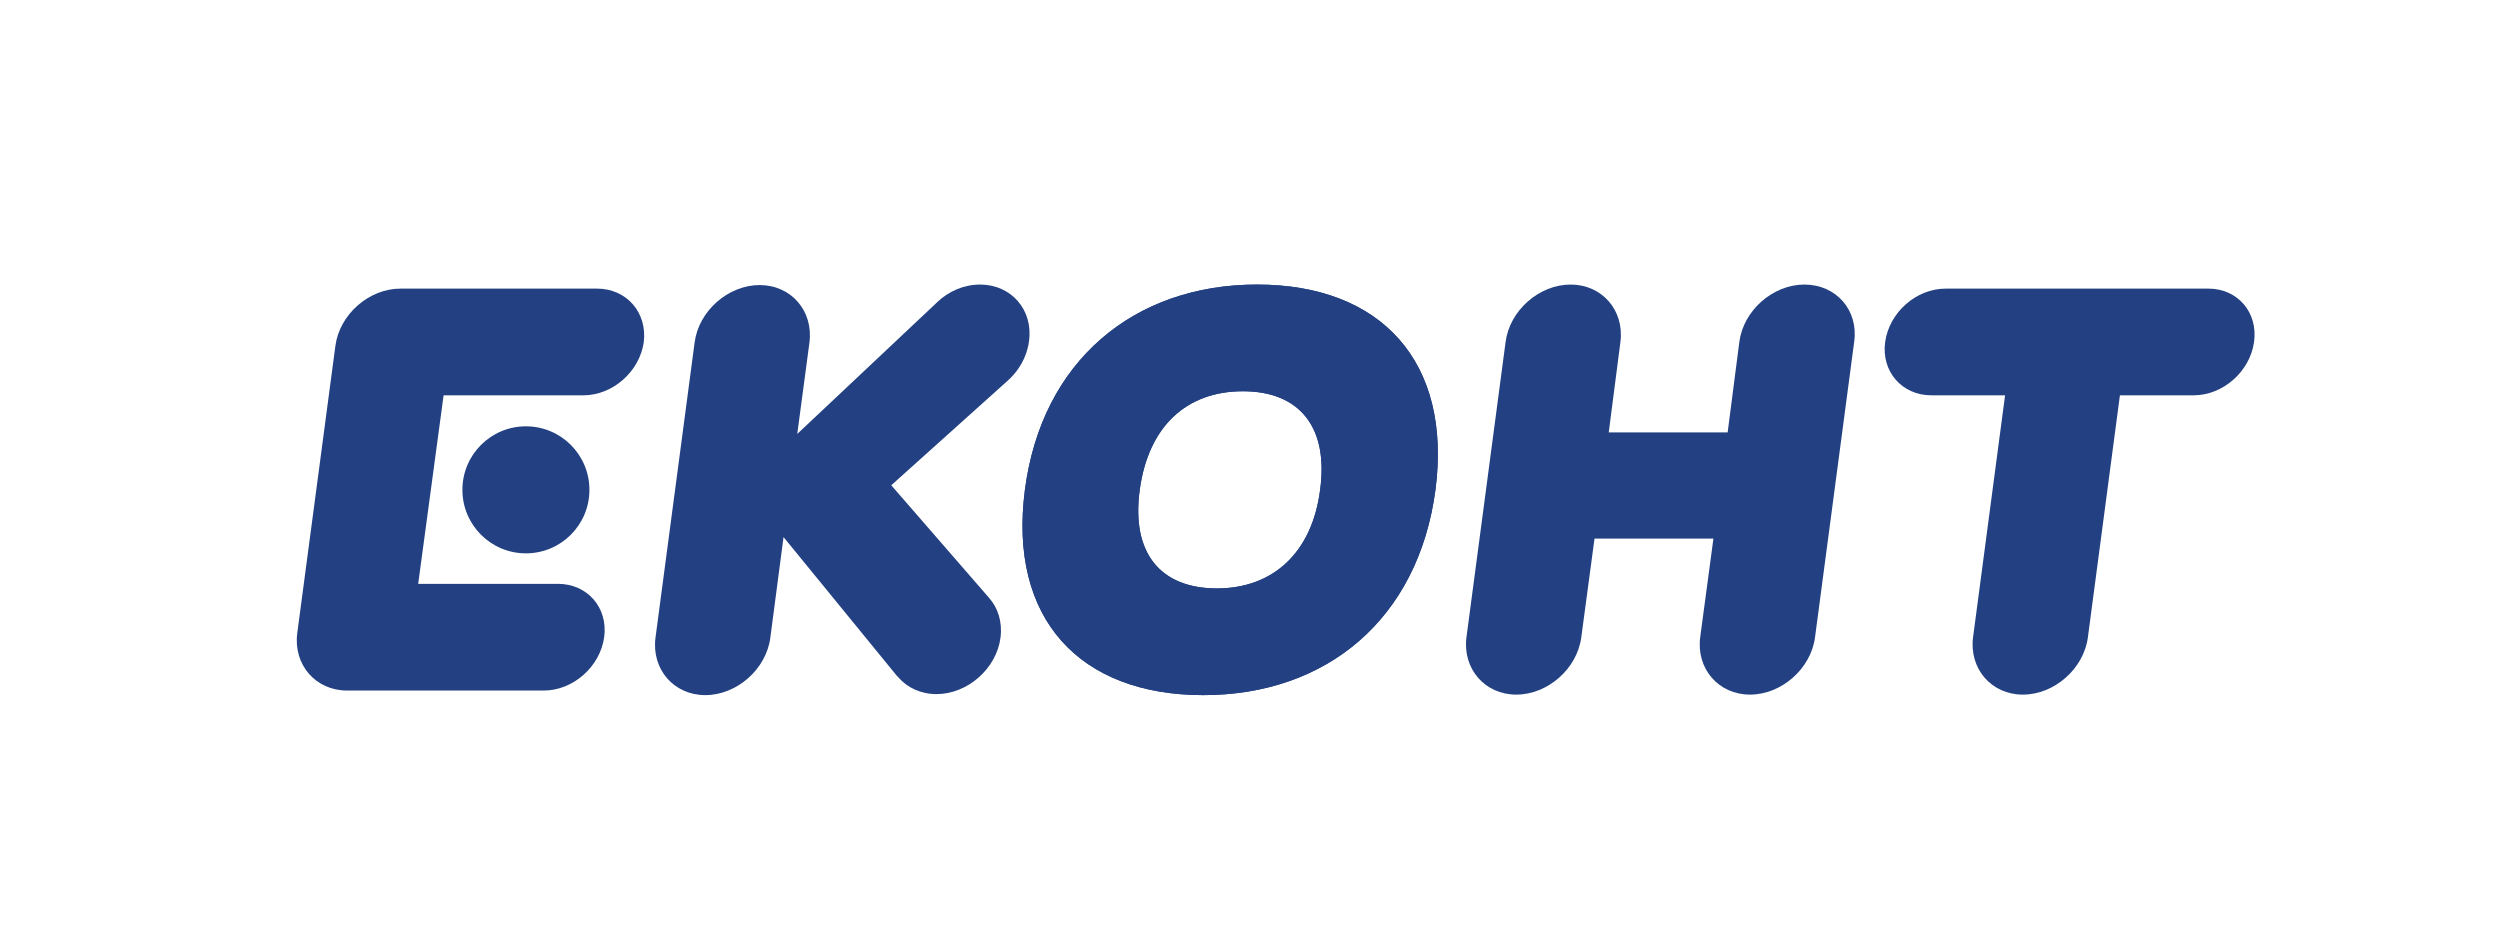
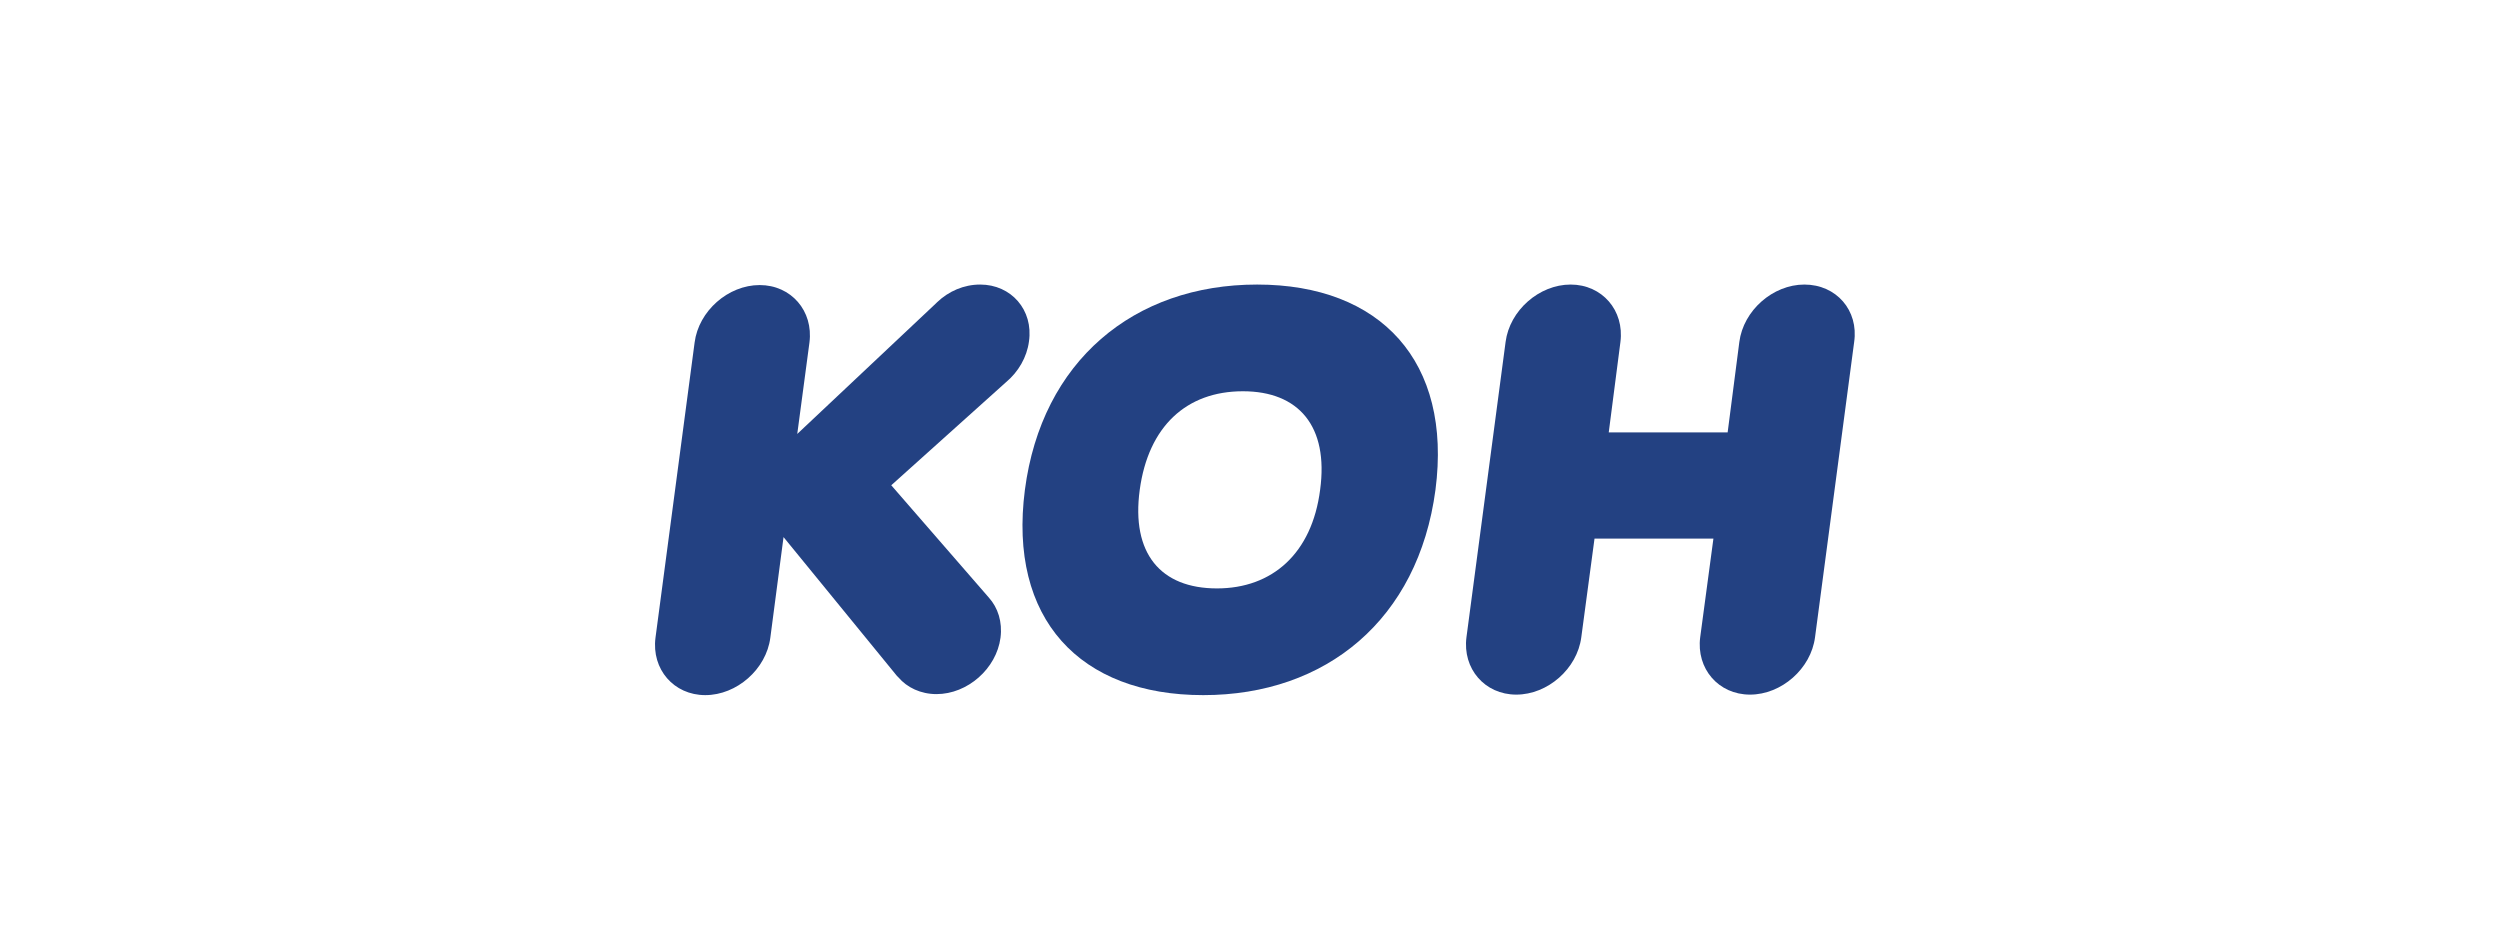
<svg xmlns="http://www.w3.org/2000/svg" version="1.1" id="Layer_1" x="0px" y="0px" viewBox="0 0 492 184" style="enable-background:new 0 0 492 184;" xml:space="preserve">
  <style type="text/css">
	.st0{fill:#234182;}
</style>
  <g id="Layer_2_00000177486650070416079860000000220690915623780280_">
</g>
  <g>
    <g>
-       <path class="st0" d="M434.6,56.8h-51.7c-5.8,0-11.1,4.7-11.9,10.5s3.3,10.5,9.1,10.5h14.5l-6.3,47.6c-0.8,6.2,3.6,11.3,9.8,11.3    c6.2,0,12-5.1,12.8-11.3l6.3-47.6h14.5c5.8,0,11.1-4.7,11.9-10.5S440.4,56.8,434.6,56.8z" />
-       <path class="st0" d="M117.5,56.8H78.8c-6.2,0-12,5.1-12.8,11.3l-7.5,56.5c-0.8,6.2,3.6,11.3,9.8,11.3H107    c5.8,0,11.1-4.7,11.9-10.5c0.8-5.8-3.3-10.5-9.1-10.5H82.3l5-37.1h27.5c5.8,0,11.1-4.7,11.9-10.5    C127.4,61.5,123.3,56.8,117.5,56.8z" />
-       <circle class="st0" cx="103.5" cy="96.4" r="12.5" />
      <path class="st0" d="M355.1,56c-6.2,0-12,5.1-12.8,11.3L340,85.1h-23.4l2.3-17.8c0.8-6.2-3.6-11.3-9.8-11.3    c-6.2,0-12,5.1-12.8,11.3l-7.7,58.1c-0.8,6.2,3.6,11.3,9.8,11.3c6.2,0,12-5.1,12.8-11.3l2.6-19.4h23.4l-2.6,19.4    c-0.8,6.2,3.6,11.3,9.8,11.3c6.2,0,12-5.1,12.8-11.3l7.7-58.1C365.8,61.1,361.4,56,355.1,56z" />
    </g>
    <g>
      <path class="st0" d="M247.4,56c-24.3,0-42.4,15.1-45.7,40.4c-3.3,25.4,10.8,40.4,35.1,40.4c24.2,0,42.3-14.9,45.7-40.4    C285.8,71.1,271.7,56,247.4,56z M259.8,96.4c-1.6,12.5-9.4,19.4-20.3,19.4c-11.1,0-16.9-6.9-15.2-19.4S233.5,77,244.6,77    C255.6,77,261.5,83.9,259.8,96.4z" />
    </g>
    <g>
-       <path class="st0" d="M247.4,56c-24.3,0-42.4,15.1-45.7,40.4c-3.3,25.4,10.8,40.4,35.1,40.4c24.2,0,42.3-14.9,45.7-40.4    C285.8,71.1,271.7,56,247.4,56z M259.8,96.4c-1.6,12.5-9.4,19.4-20.3,19.4c-11.1,0-16.9-6.9-15.2-19.4S233.5,77,244.6,77    C255.6,77,261.5,83.9,259.8,96.4z" />
-     </g>
+       </g>
    <path class="st0" d="M192.9,56c-3.2,0-6.2,1.3-8.5,3.5l0,0l-0.2,0.2c0,0,0,0,0,0l-27.3,25.7l2.4-18c0.8-6.2-3.6-11.3-9.8-11.3   c-6.2,0-12,5.1-12.8,11.3l-7.7,58.1c-0.8,6.2,3.6,11.3,9.8,11.3c6.2,0,12-5.1,12.8-11.3l2.6-19.8l22.3,27.3c0,0,0.1,0.1,0.1,0.1   l0.2,0.2l0,0c1.7,2,4.4,3.3,7.5,3.3c6.1,0,11.8-5,12.6-11.1c0.4-3.1-0.5-5.9-2.3-7.9l0,0l-19.2-22.1L198,75.2l0,0   c2.4-2,4.1-4.9,4.5-8C203.4,61,199,56,192.9,56z" />
  </g>
</svg>